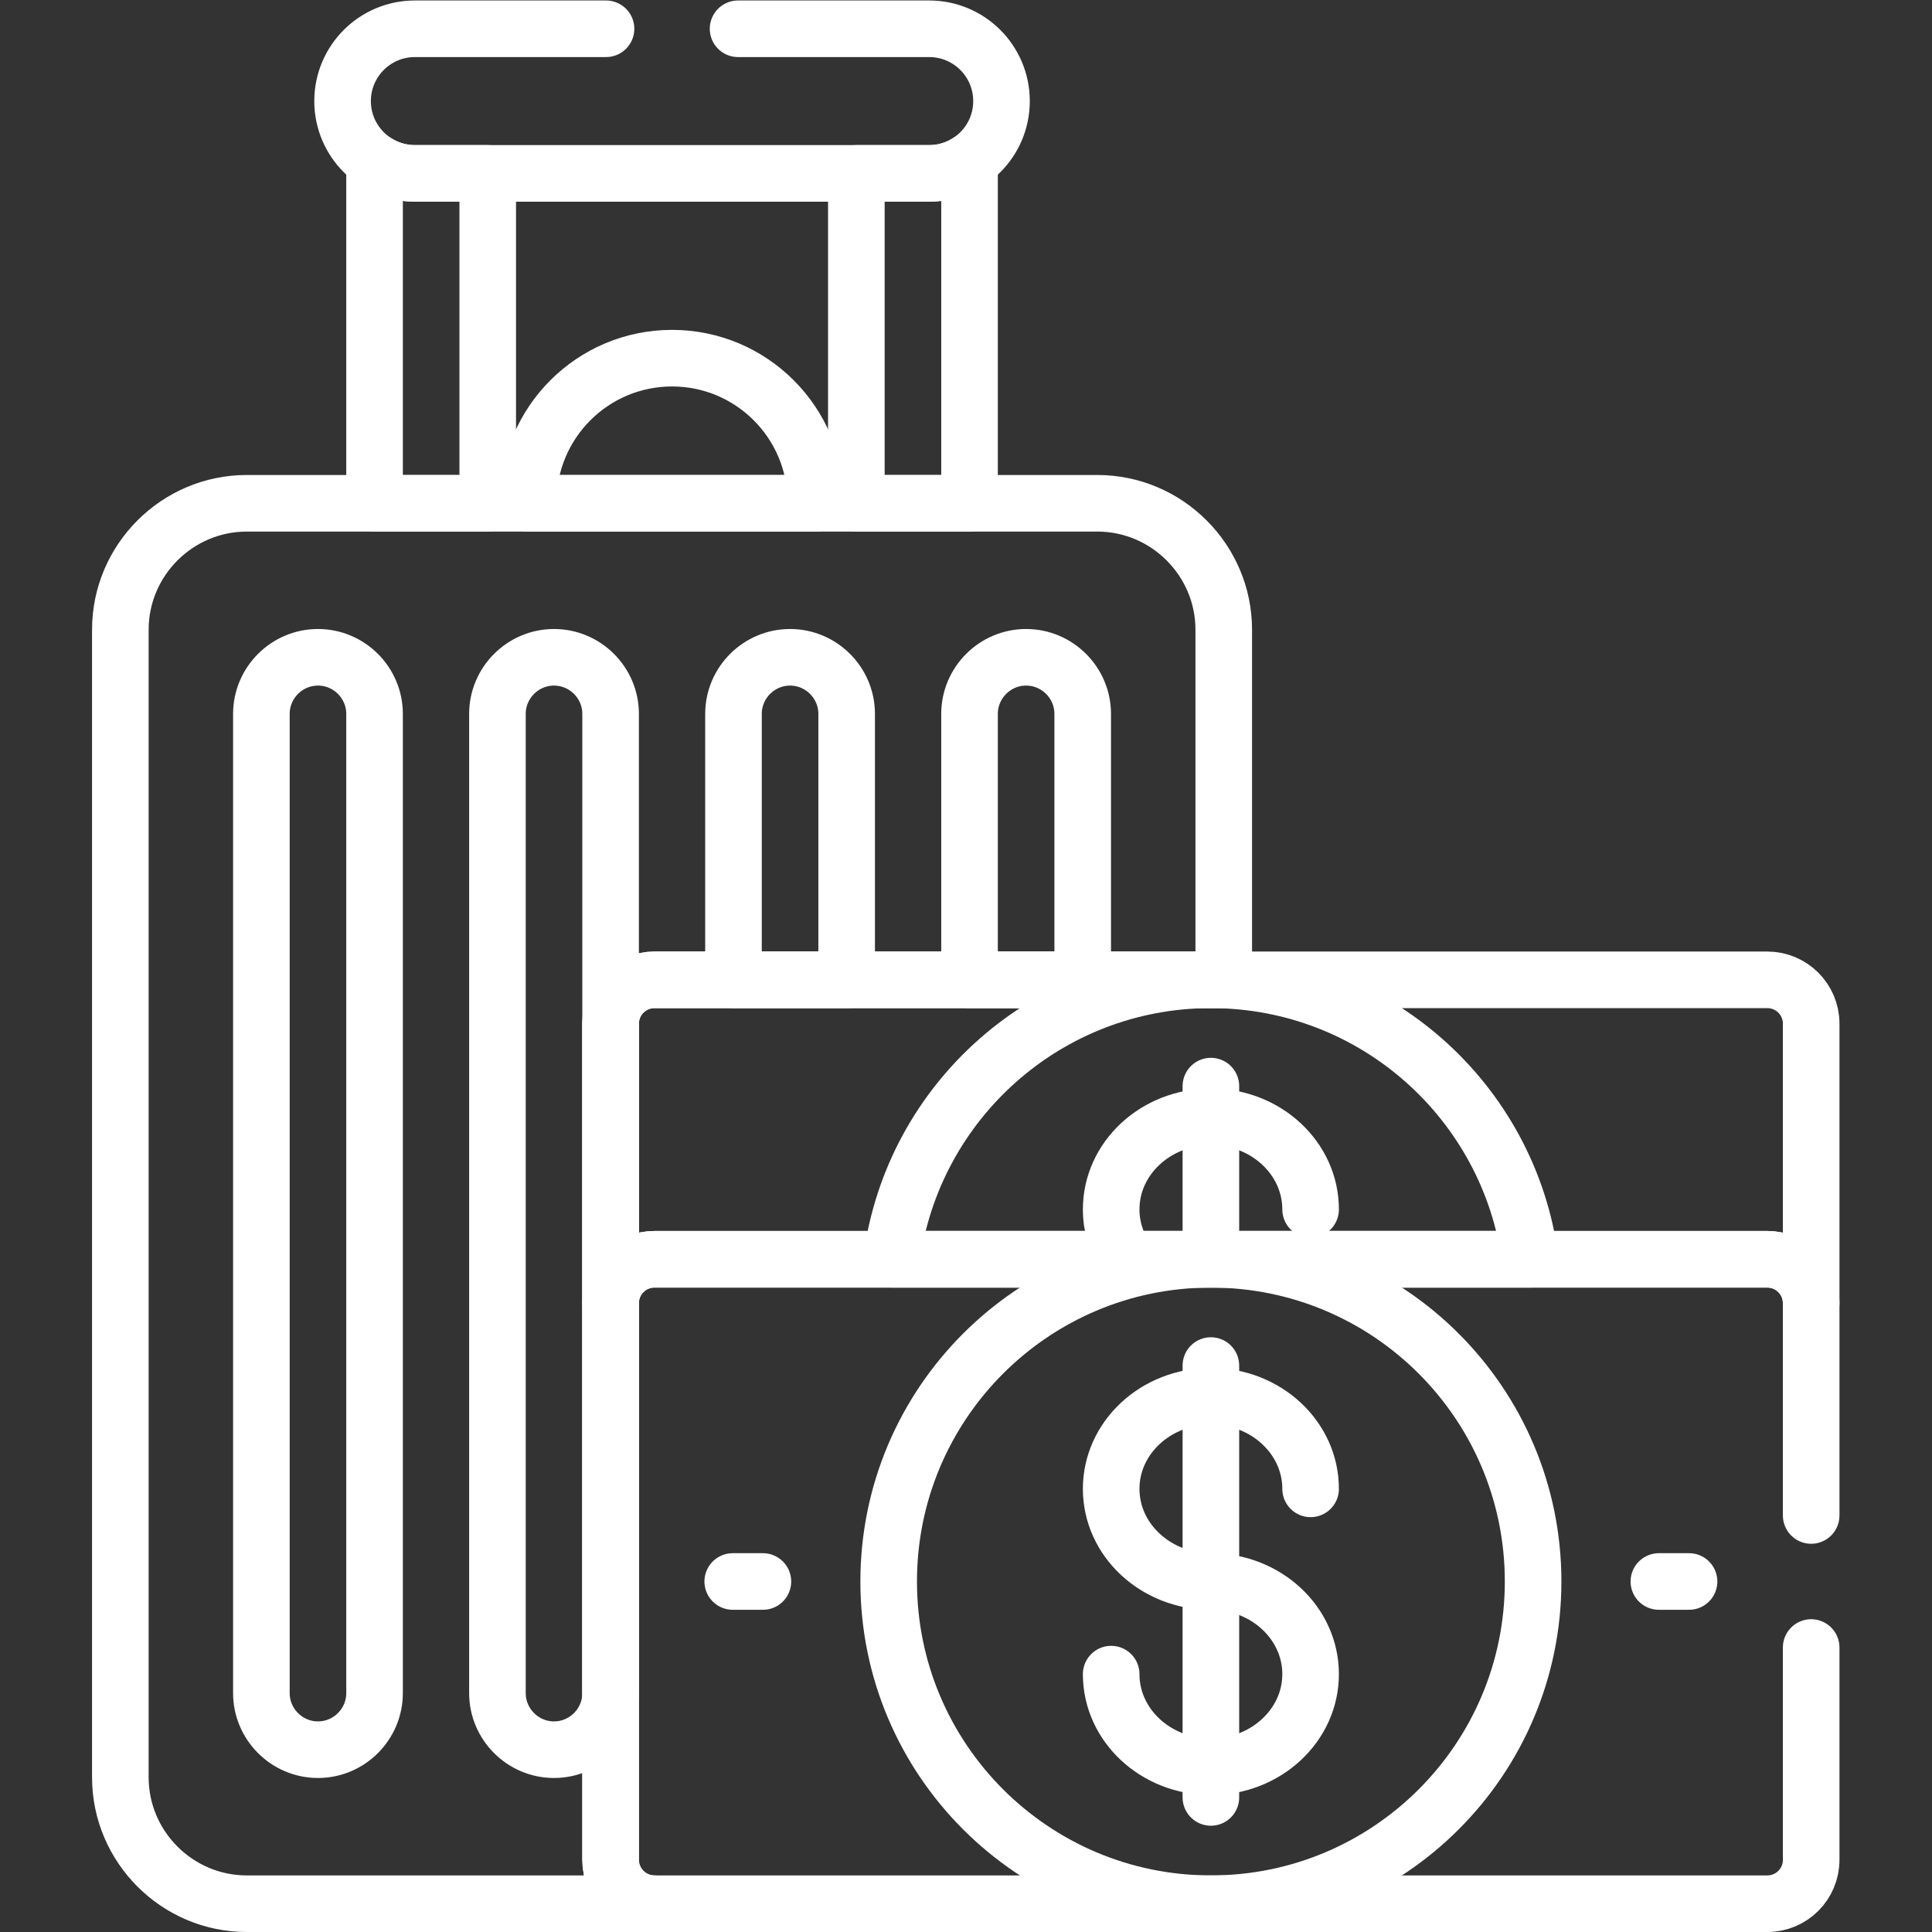
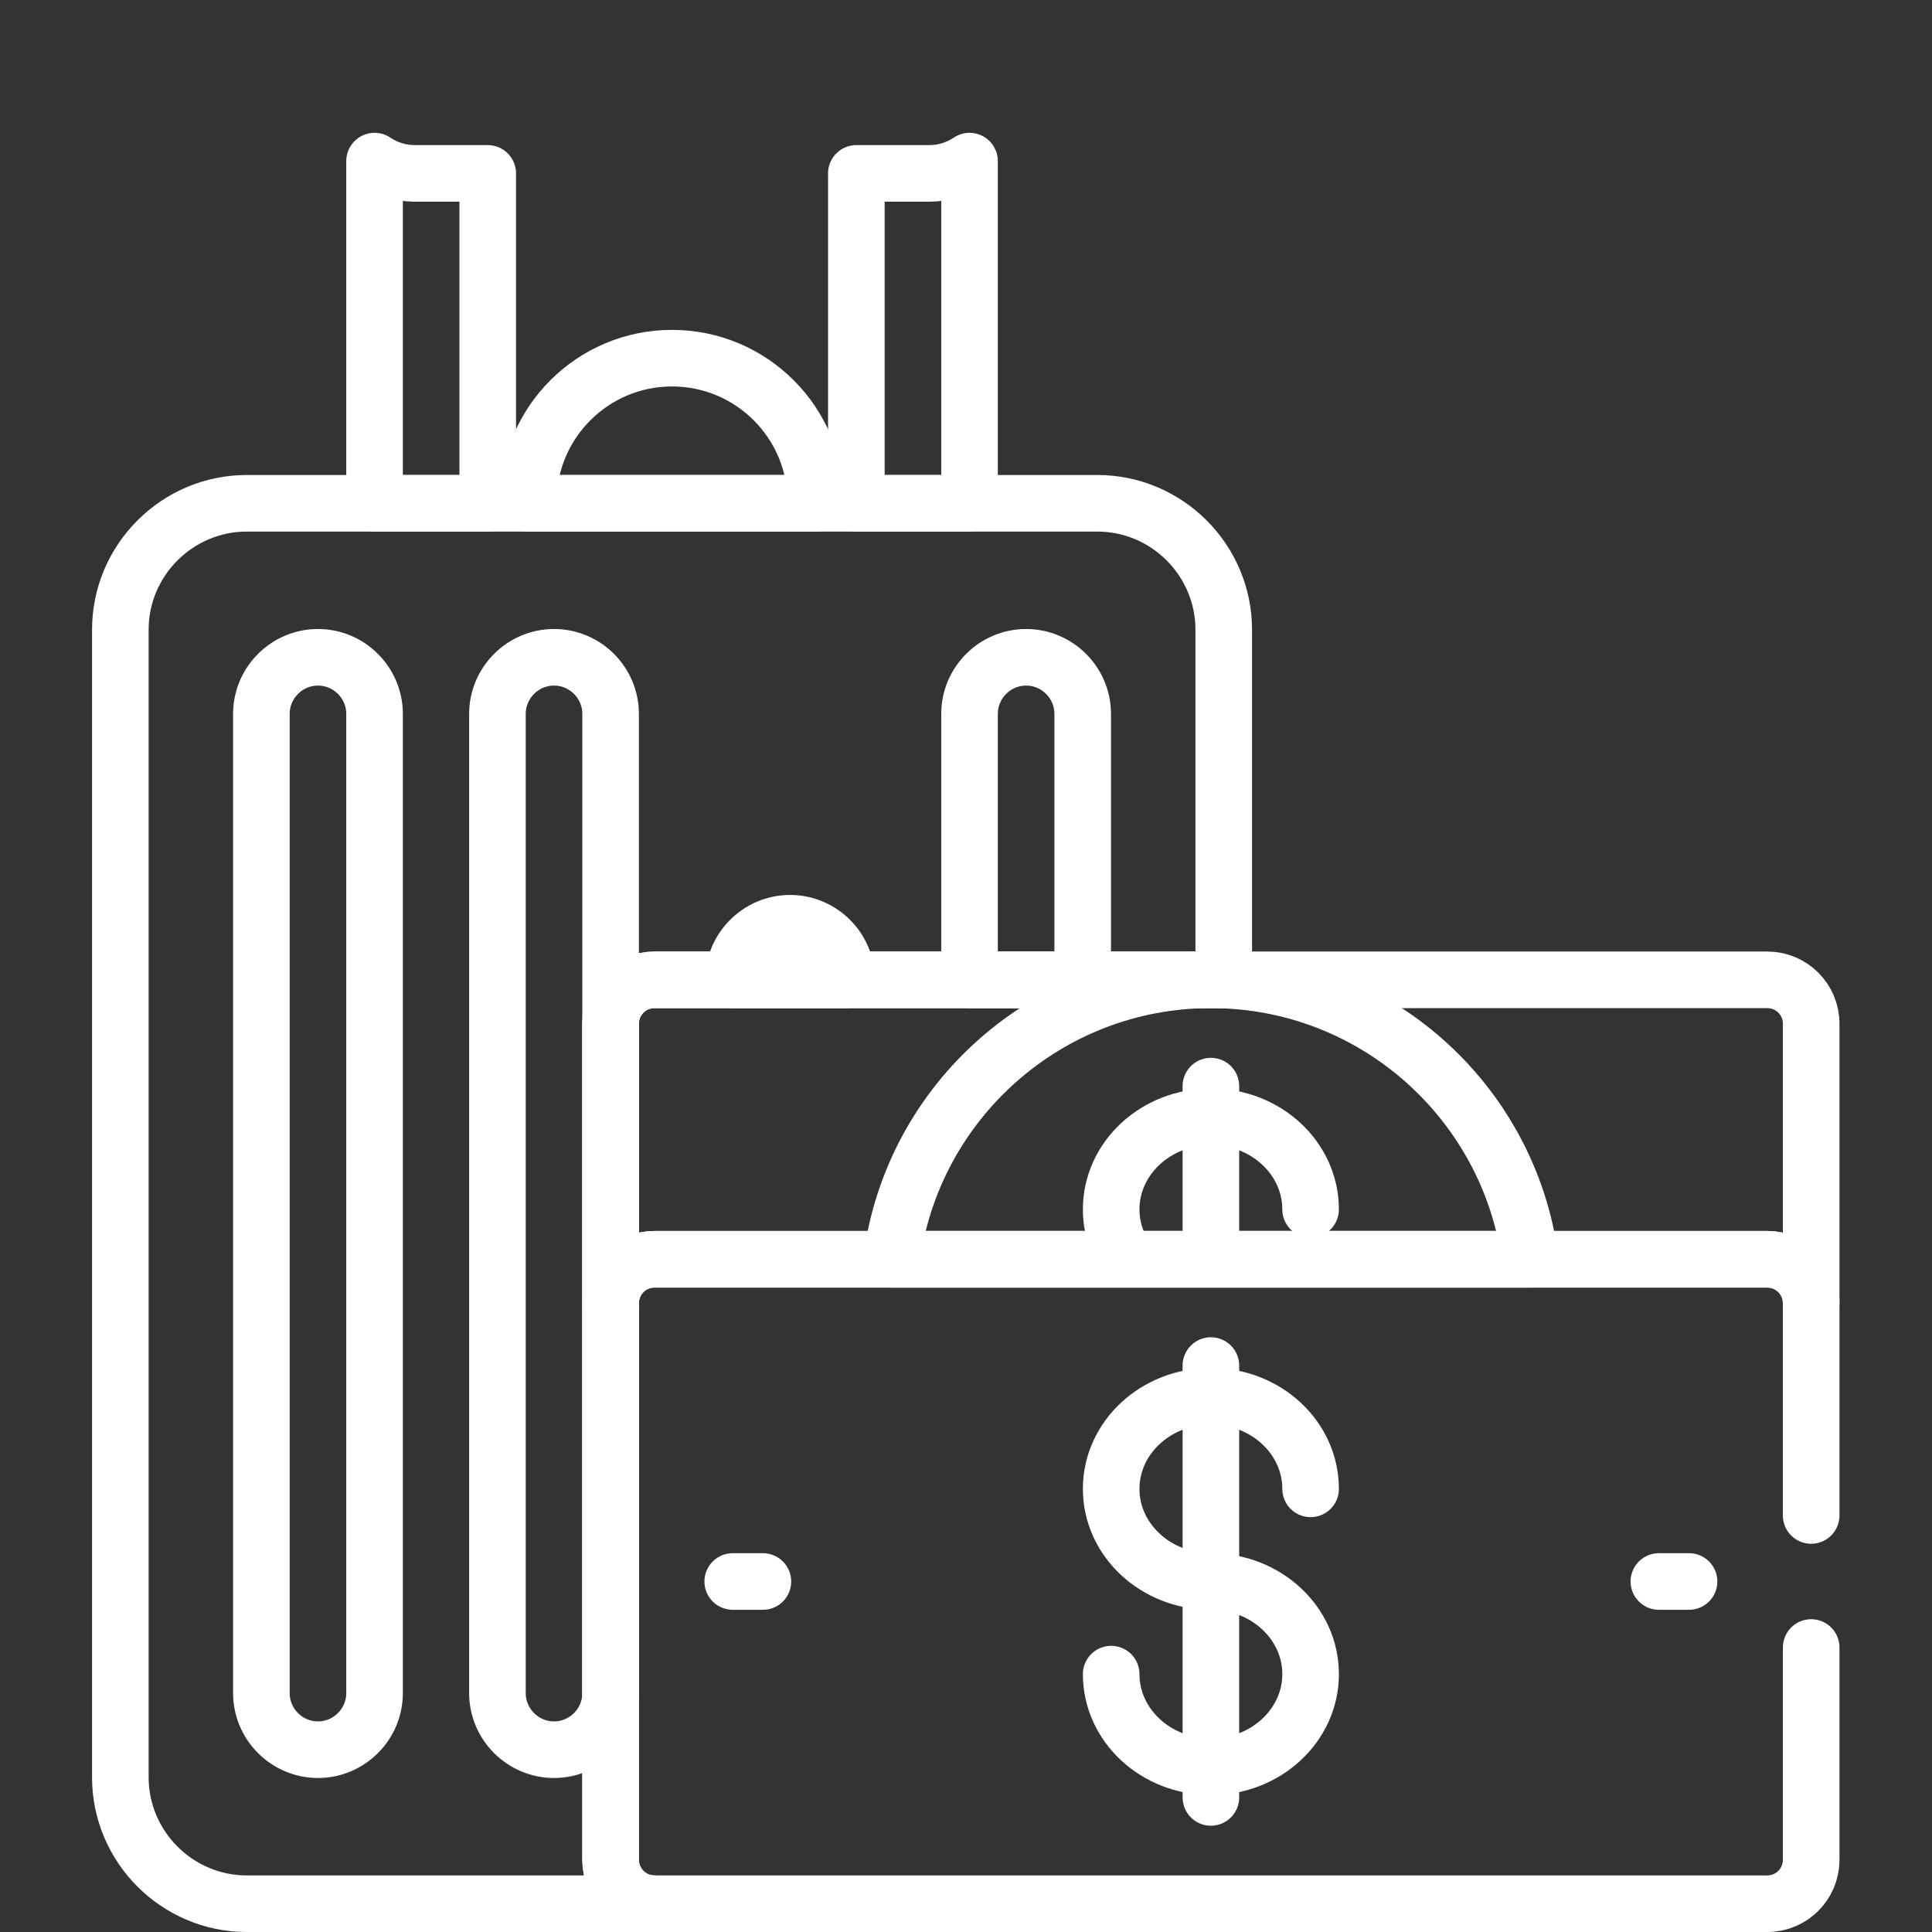
<svg xmlns="http://www.w3.org/2000/svg" version="1.1" id="svg708" xml:space="preserve" width="300" height="300" viewBox="0 0 682.667 682.667">
  <rect x="0" y="0" width="682.667" height="682.667" fill="#333333" stroke="none" />
  <g width="100%" height="100%" transform="matrix(1,0,0,1,0,0)">
    <defs id="defs712">
      <clipPath clipPathUnits="userSpaceOnUse" id="clipPath722">
        <path d="M 0,512 H 512 V 0 H 0 Z" id="path720" fill="#ffffff" fill-opacity="1" data-original-color="#000000ff" stroke="none" stroke-opacity="1" />
      </clipPath>
    </defs>
    <g id="g714" transform="matrix(1.333,0,0,-1.333,0,682.667)">
      <g id="g716">
        <g id="g718" clip-path="url(#clipPath722)">
          <g id="g724" transform="translate(290.886,378.719)">
            <path d="m 0,0 h -225.485 c -18.425,0 -33.5,-15.075 -33.5,-33.5 v -304.219 c 0,-18.426 15.075,-33.5 33.5,-33.5 h 108.079 c -6.419,10e-4 -11.622,5.205 -11.622,11.624 v 221.649 c 0,6.42 5.204,11.624 11.625,11.624 H 33.5 V -33.5 C 33.5,-15.075 18.425,0 0,0 Z" style="stroke-linecap: round; stroke-linejoin: round; stroke-miterlimit: 10; stroke-dasharray: none;" id="path726" fill="none" fill-opacity="1" stroke="#ffffff" stroke-opacity="1" data-original-stroke-color="#000000ff" stroke-width="15" data-original-stroke-width="15" />
          </g>
          <g id="g728" transform="translate(129.287,378.719)">
            <path d="m 0,0 v 87.447 h -19.311 c -3.958,0 -7.635,1.201 -10.689,3.257 V 0 Z" style="stroke-linecap: round; stroke-linejoin: round; stroke-miterlimit: 10; stroke-dasharray: none;" id="path730" fill="none" fill-opacity="1" stroke="#ffffff" stroke-opacity="1" data-original-stroke-color="#000000ff" stroke-width="15" data-original-stroke-width="15" />
          </g>
          <g id="g732" transform="translate(256.999,378.719)">
            <path d="M 0,0 V 90.704 C -3.054,88.648 -6.73,87.447 -10.689,87.447 H -30 V 0 Z" style="stroke-linecap: round; stroke-linejoin: round; stroke-miterlimit: 10; stroke-dasharray: none;" id="path734" fill="none" fill-opacity="1" stroke="#ffffff" stroke-opacity="1" data-original-stroke-color="#000000ff" stroke-width="15" data-original-stroke-width="15" />
          </g>
          <g id="g736" transform="translate(216.259,378.719)">
            <path d="m 0,0 v 0.351 c 0,21.051 -17.065,38.116 -38.116,38.116 -21.051,0 -38.116,-17.065 -38.116,-38.116 V 0 Z" style="stroke-linecap: round; stroke-linejoin: round; stroke-miterlimit: 10; stroke-dasharray: none;" id="path738" fill="none" fill-opacity="1" stroke="#ffffff" stroke-opacity="1" data-original-stroke-color="#000000ff" stroke-width="15" data-original-stroke-width="15" />
          </g>
          <g id="g740" transform="translate(84.287,337.895)">
            <path d="m 0,0 c -8.25,0 -15,-6.75 -15,-15 v -259.57 c 0,-8.25 6.75,-15 15,-15 8.25,0 15,6.75 15,15 V -15 C 15,-6.75 8.25,0 0,0 Z" style="stroke-linecap: round; stroke-linejoin: round; stroke-miterlimit: 10; stroke-dasharray: none;" id="path742" fill="none" fill-opacity="1" stroke="#ffffff" stroke-opacity="1" data-original-stroke-color="#000000ff" stroke-width="15" data-original-stroke-width="15" />
          </g>
          <g id="g744" transform="translate(146.858,337.895)">
            <path d="m 0,0 c -8.25,0 -15,-6.75 -15,-15 v -259.57 c 0,-8.25 6.75,-15 15,-15 8.25,0 15,6.75 15,15 V -15 C 15,-6.75 8.25,0 0,0 Z" style="stroke-linecap: round; stroke-linejoin: round; stroke-miterlimit: 10; stroke-dasharray: none;" id="path746" fill="none" fill-opacity="1" stroke="#ffffff" stroke-opacity="1" data-original-stroke-color="#000000ff" stroke-width="15" data-original-stroke-width="15" />
          </g>
          <g id="g748" transform="translate(224.429,252.398)">
-             <path d="m 0,0 v 70.498 c 0,8.249 -6.75,14.999 -15,14.999 -8.25,0 -15,-6.75 -15,-14.999 V 0 Z" style="stroke-linecap: round; stroke-linejoin: round; stroke-miterlimit: 10; stroke-dasharray: none;" id="path750" fill="none" fill-opacity="1" stroke="#ffffff" stroke-opacity="1" data-original-stroke-color="#000000ff" stroke-width="15" data-original-stroke-width="15" />
+             <path d="m 0,0 c 0,8.249 -6.75,14.999 -15,14.999 -8.25,0 -15,-6.75 -15,-14.999 V 0 Z" style="stroke-linecap: round; stroke-linejoin: round; stroke-miterlimit: 10; stroke-dasharray: none;" id="path750" fill="none" fill-opacity="1" stroke="#ffffff" stroke-opacity="1" data-original-stroke-color="#000000ff" stroke-width="15" data-original-stroke-width="15" />
          </g>
          <g id="g752" transform="translate(286.999,252.398)">
            <path d="m 0,0 v 70.498 c 0,8.249 -6.75,14.999 -15,14.999 -8.25,0 -15,-6.75 -15,-14.999 V 0 Z" style="stroke-linecap: round; stroke-linejoin: round; stroke-miterlimit: 10; stroke-dasharray: none;" id="path754" fill="none" fill-opacity="1" stroke="#ffffff" stroke-opacity="1" data-original-stroke-color="#000000ff" stroke-width="15" data-original-stroke-width="15" />
          </g>
          <g id="g756" transform="translate(468.475,252.398)">
            <path d="m 0,0 h -294.992 c -6.421,0 -11.625,-5.204 -11.625,-11.624 v -74.073 c 0,6.42 5.204,11.624 11.625,11.624 H 0 c 6.42,0 11.625,-5.204 11.625,-11.624 v 74.073 C 11.625,-5.204 6.42,0 0,0 Z" style="stroke-linecap: round; stroke-linejoin: round; stroke-miterlimit: 10; stroke-dasharray: none;" id="path758" fill="none" fill-opacity="1" stroke="#ffffff" stroke-opacity="1" data-original-stroke-color="#000000ff" stroke-width="15" data-original-stroke-width="15" />
          </g>
          <g id="g760" transform="translate(405.619,178.324)">
            <path d="m 0,0 c -5.549,41.808 -41.315,74.074 -84.64,74.074 -43.325,0 -79.09,-32.266 -84.64,-74.074 z" style="stroke-linecap: round; stroke-linejoin: round; stroke-miterlimit: 10; stroke-dasharray: none;" id="path762" fill="none" fill-opacity="1" stroke="#ffffff" stroke-opacity="1" data-original-stroke-color="#000000ff" stroke-width="15" data-original-stroke-width="15" />
          </g>
          <g id="g764" transform="translate(298.214,179.055)">
            <path d="m 0,0 c -2.33,3.659 -3.667,7.928 -3.667,12.487 0,13.562 11.834,24.555 26.432,24.555 14.598,0 26.432,-10.993 26.432,-24.555" style="stroke-linecap: round; stroke-linejoin: round; stroke-miterlimit: 10; stroke-dasharray: none;" id="path766" fill="none" fill-opacity="1" stroke="#ffffff" stroke-opacity="1" data-original-stroke-color="#000000ff" stroke-width="15" data-original-stroke-width="15" />
          </g>
          <g id="g768" transform="translate(320.978,224.225)">
            <path d="M 0,0 V -41.653" style="stroke-linecap: round; stroke-linejoin: round; stroke-miterlimit: 10; stroke-dasharray: none;" id="path770" fill="none" fill-opacity="1" stroke="#ffffff" stroke-opacity="1" data-original-stroke-color="#000000ff" stroke-width="15" data-original-stroke-width="15" />
          </g>
          <g id="g772" transform="translate(439.729,92.912)">
            <path d="M 0,0 H 8" style="stroke-linecap: round; stroke-linejoin: round; stroke-miterlimit: 10; stroke-dasharray: none;" id="path774" fill="none" fill-opacity="1" stroke="#ffffff" stroke-opacity="1" data-original-stroke-color="#000000ff" stroke-width="15" data-original-stroke-width="15" />
          </g>
          <g id="g776" transform="translate(194.229,92.912)">
            <path d="M 0,0 H 8" style="stroke-linecap: round; stroke-linejoin: round; stroke-miterlimit: 10; stroke-dasharray: none;" id="path778" fill="none" fill-opacity="1" stroke="#ffffff" stroke-opacity="1" data-original-stroke-color="#000000ff" stroke-width="15" data-original-stroke-width="15" />
          </g>
          <g id="g780" transform="translate(406.391,92.912)">
-             <path d="m 0,0 c 0,-47.172 -38.24,-85.412 -85.412,-85.412 -47.172,0 -85.412,38.24 -85.412,85.412 0,47.172 38.24,85.412 85.412,85.412 C -38.24,85.412 0,47.172 0,0 Z" style="stroke-linecap: round; stroke-linejoin: round; stroke-miterlimit: 10; stroke-dasharray: none;" id="path782" fill="none" fill-opacity="1" stroke="#ffffff" stroke-opacity="1" data-original-stroke-color="#000000ff" stroke-width="15" data-original-stroke-width="15" />
-           </g>
+             </g>
          <g id="g784" transform="translate(320.978,92.912)">
            <path d="m 0,0 c 14.598,0 26.433,-10.994 26.433,-24.556 0,-13.562 -11.835,-24.556 -26.433,-24.556 -14.598,0 -26.432,10.994 -26.432,24.556" style="stroke-linecap: round; stroke-linejoin: round; stroke-miterlimit: 10; stroke-dasharray: none;" id="path786" fill="none" fill-opacity="1" stroke="#ffffff" stroke-opacity="1" data-original-stroke-color="#000000ff" stroke-width="15" data-original-stroke-width="15" />
          </g>
          <g id="g788" transform="translate(320.978,92.912)">
            <path d="m 0,0 c -14.598,0 -26.432,10.994 -26.432,24.556 0,13.562 11.834,24.556 26.432,24.556 14.598,0 26.433,-10.994 26.433,-24.556" style="stroke-linecap: round; stroke-linejoin: round; stroke-miterlimit: 10; stroke-dasharray: none;" id="path790" fill="none" fill-opacity="1" stroke="#ffffff" stroke-opacity="1" data-original-stroke-color="#000000ff" stroke-width="15" data-original-stroke-width="15" />
          </g>
          <g id="g792" transform="translate(320.978,150.151)">
            <path d="M 0,0 V -114.478" style="stroke-linecap: round; stroke-linejoin: round; stroke-miterlimit: 10; stroke-dasharray: none;" id="path794" fill="none" fill-opacity="1" stroke="#ffffff" stroke-opacity="1" data-original-stroke-color="#000000ff" stroke-width="15" data-original-stroke-width="15" />
          </g>
          <g id="g796" transform="translate(160.643,504.5)">
-             <path d="m 0,0 h -50.667 c -10.585,0 -19.166,-8.581 -19.166,-19.167 0,-10.585 8.581,-19.166 19.166,-19.166 H 85.667 c 10.585,0 19.166,8.581 19.166,19.166 C 104.833,-8.581 96.252,0 85.667,0 H 35" style="stroke-linecap: round; stroke-linejoin: round; stroke-miterlimit: 10; stroke-dasharray: none;" id="path798" fill="none" fill-opacity="1" stroke="#ffffff" stroke-opacity="1" data-original-stroke-color="#000000ff" stroke-width="15" data-original-stroke-width="15" />
-           </g>
+             </g>
          <g id="g800" transform="translate(480.1,110.412)">
            <path d="m 0,0 v 56.288 c 0,6.42 -5.205,11.624 -11.625,11.624 h -294.992 c -6.42,0 -11.625,-5.204 -11.625,-11.624 V -91.288 c 0,-6.42 5.205,-11.624 11.625,-11.624 h 294.992 c 6.42,0 11.625,5.204 11.625,11.624 V -35" style="stroke-linecap: round; stroke-linejoin: round; stroke-miterlimit: 10; stroke-dasharray: none;" id="path802" fill="none" fill-opacity="1" stroke="#ffffff" stroke-opacity="1" data-original-stroke-color="#000000ff" stroke-width="15" data-original-stroke-width="15" />
          </g>
        </g>
      </g>
    </g>
  </g>
</svg>